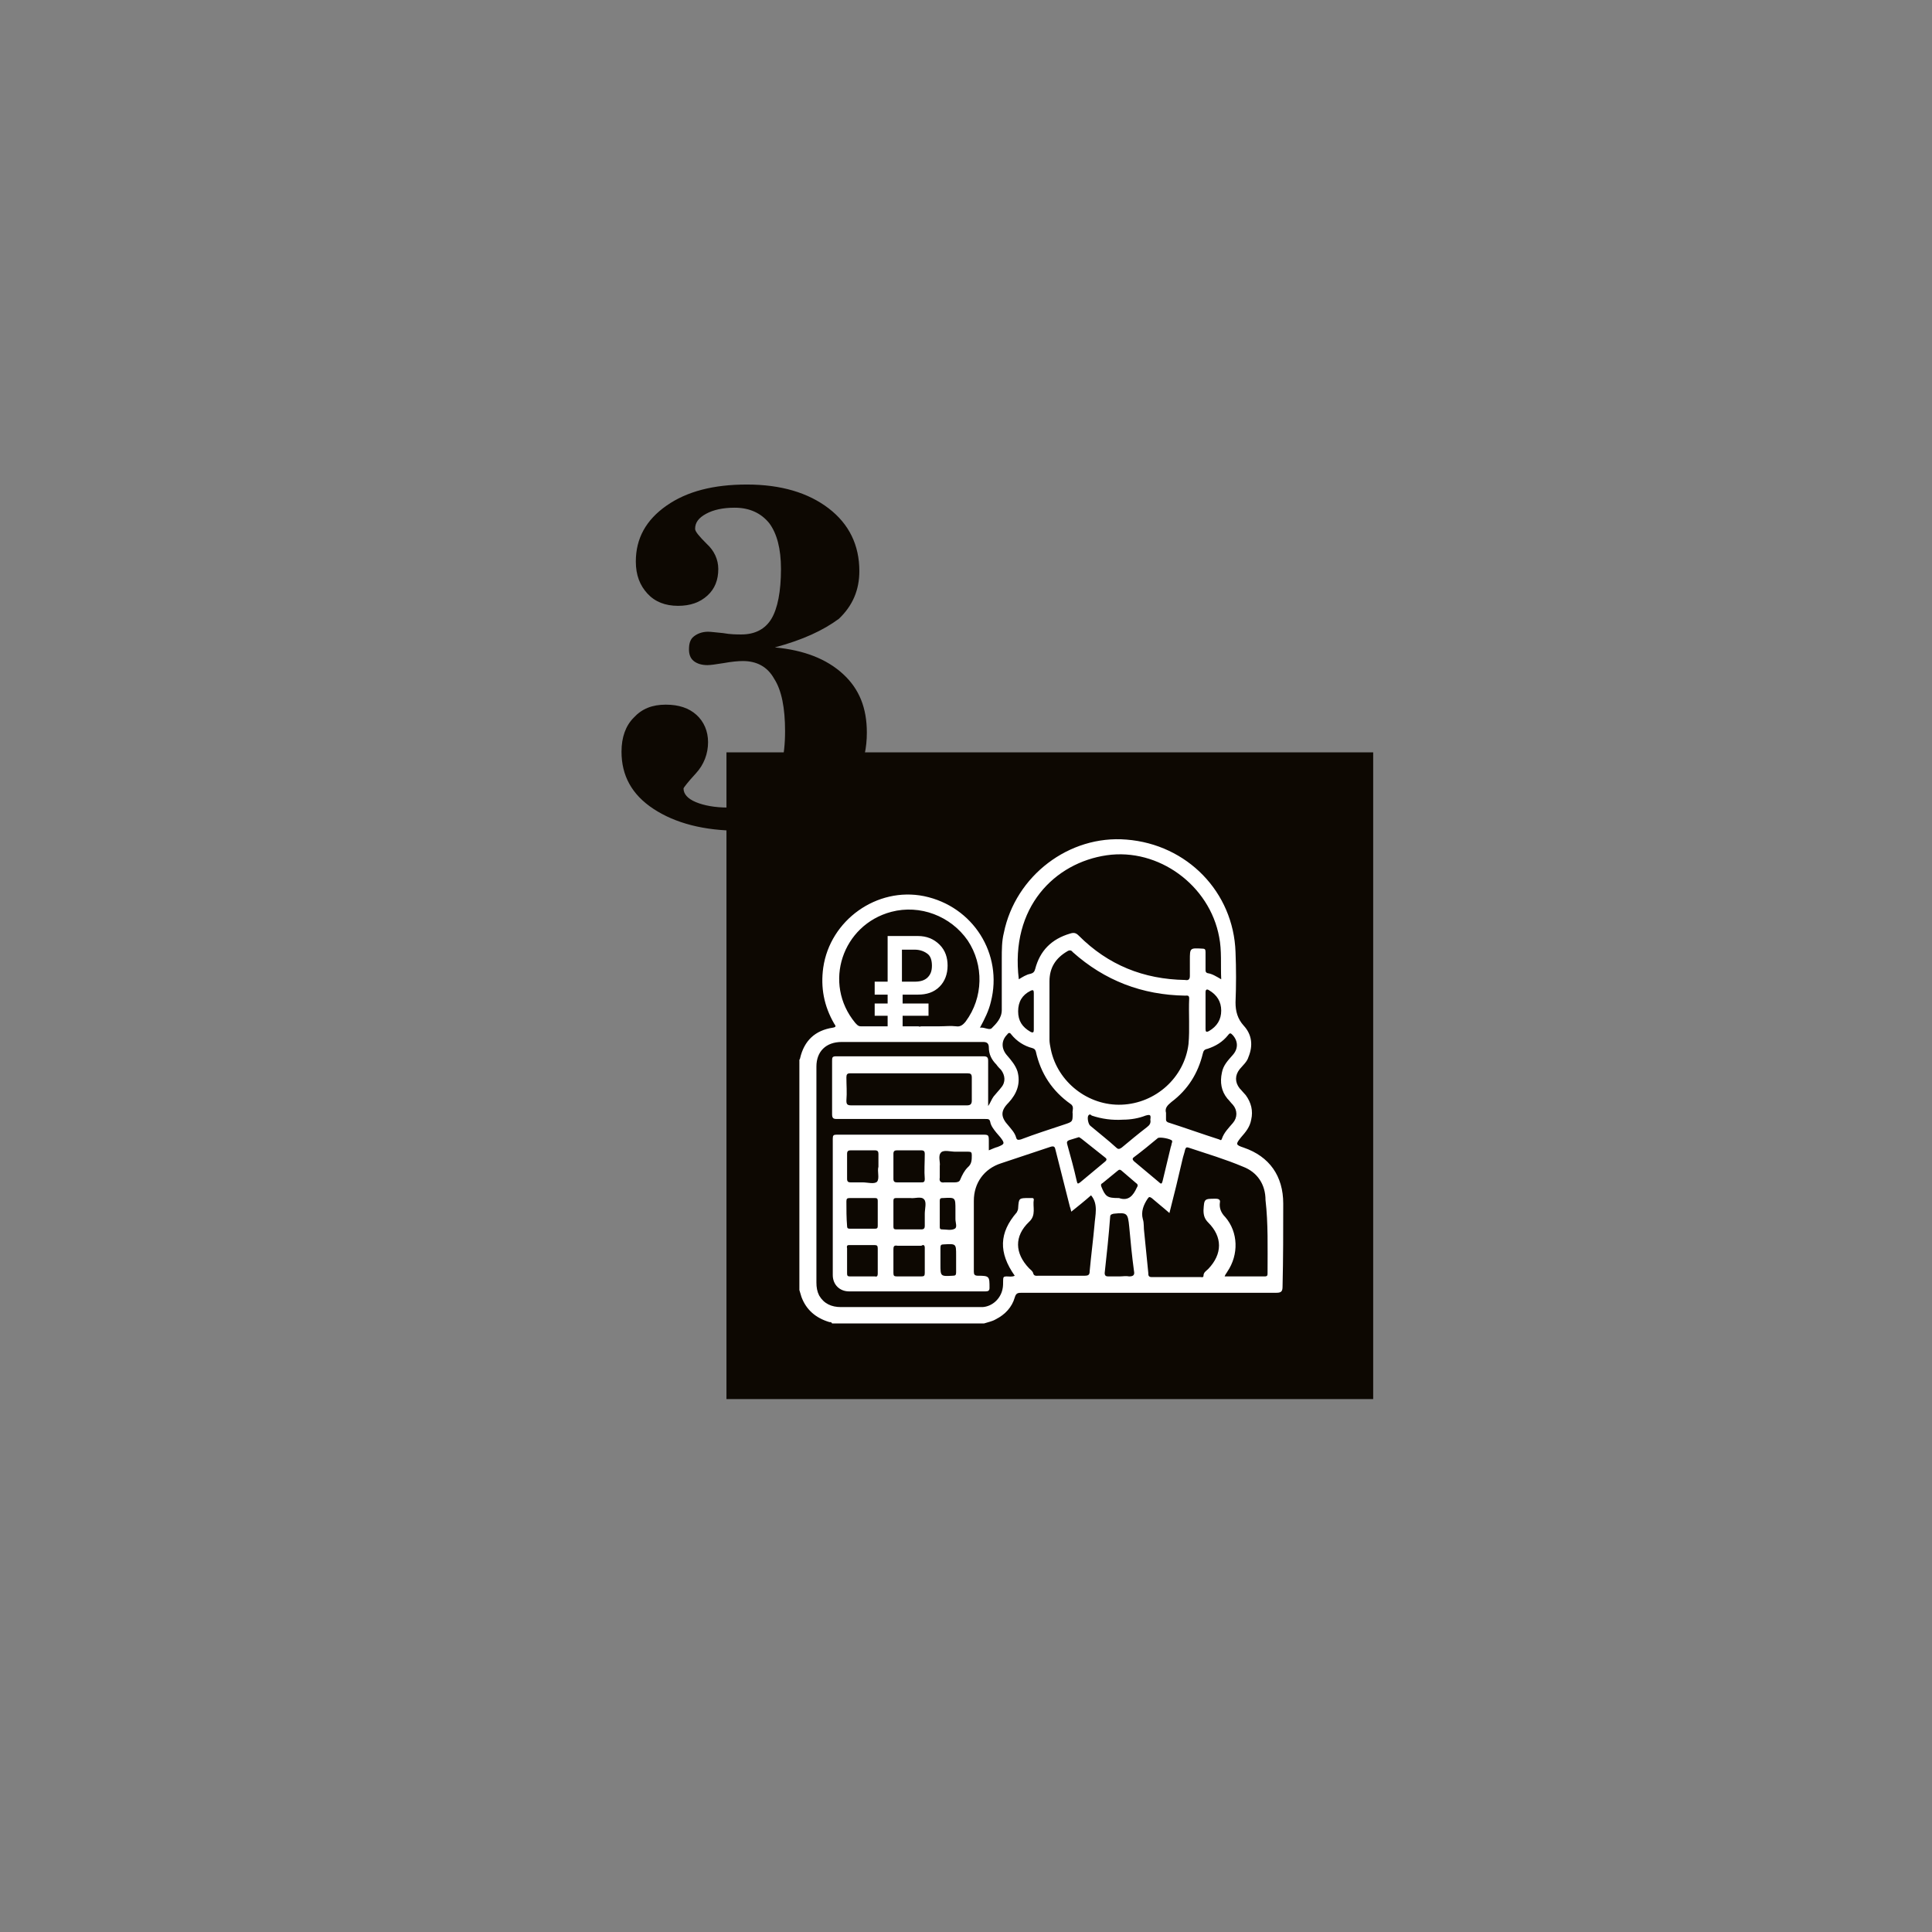
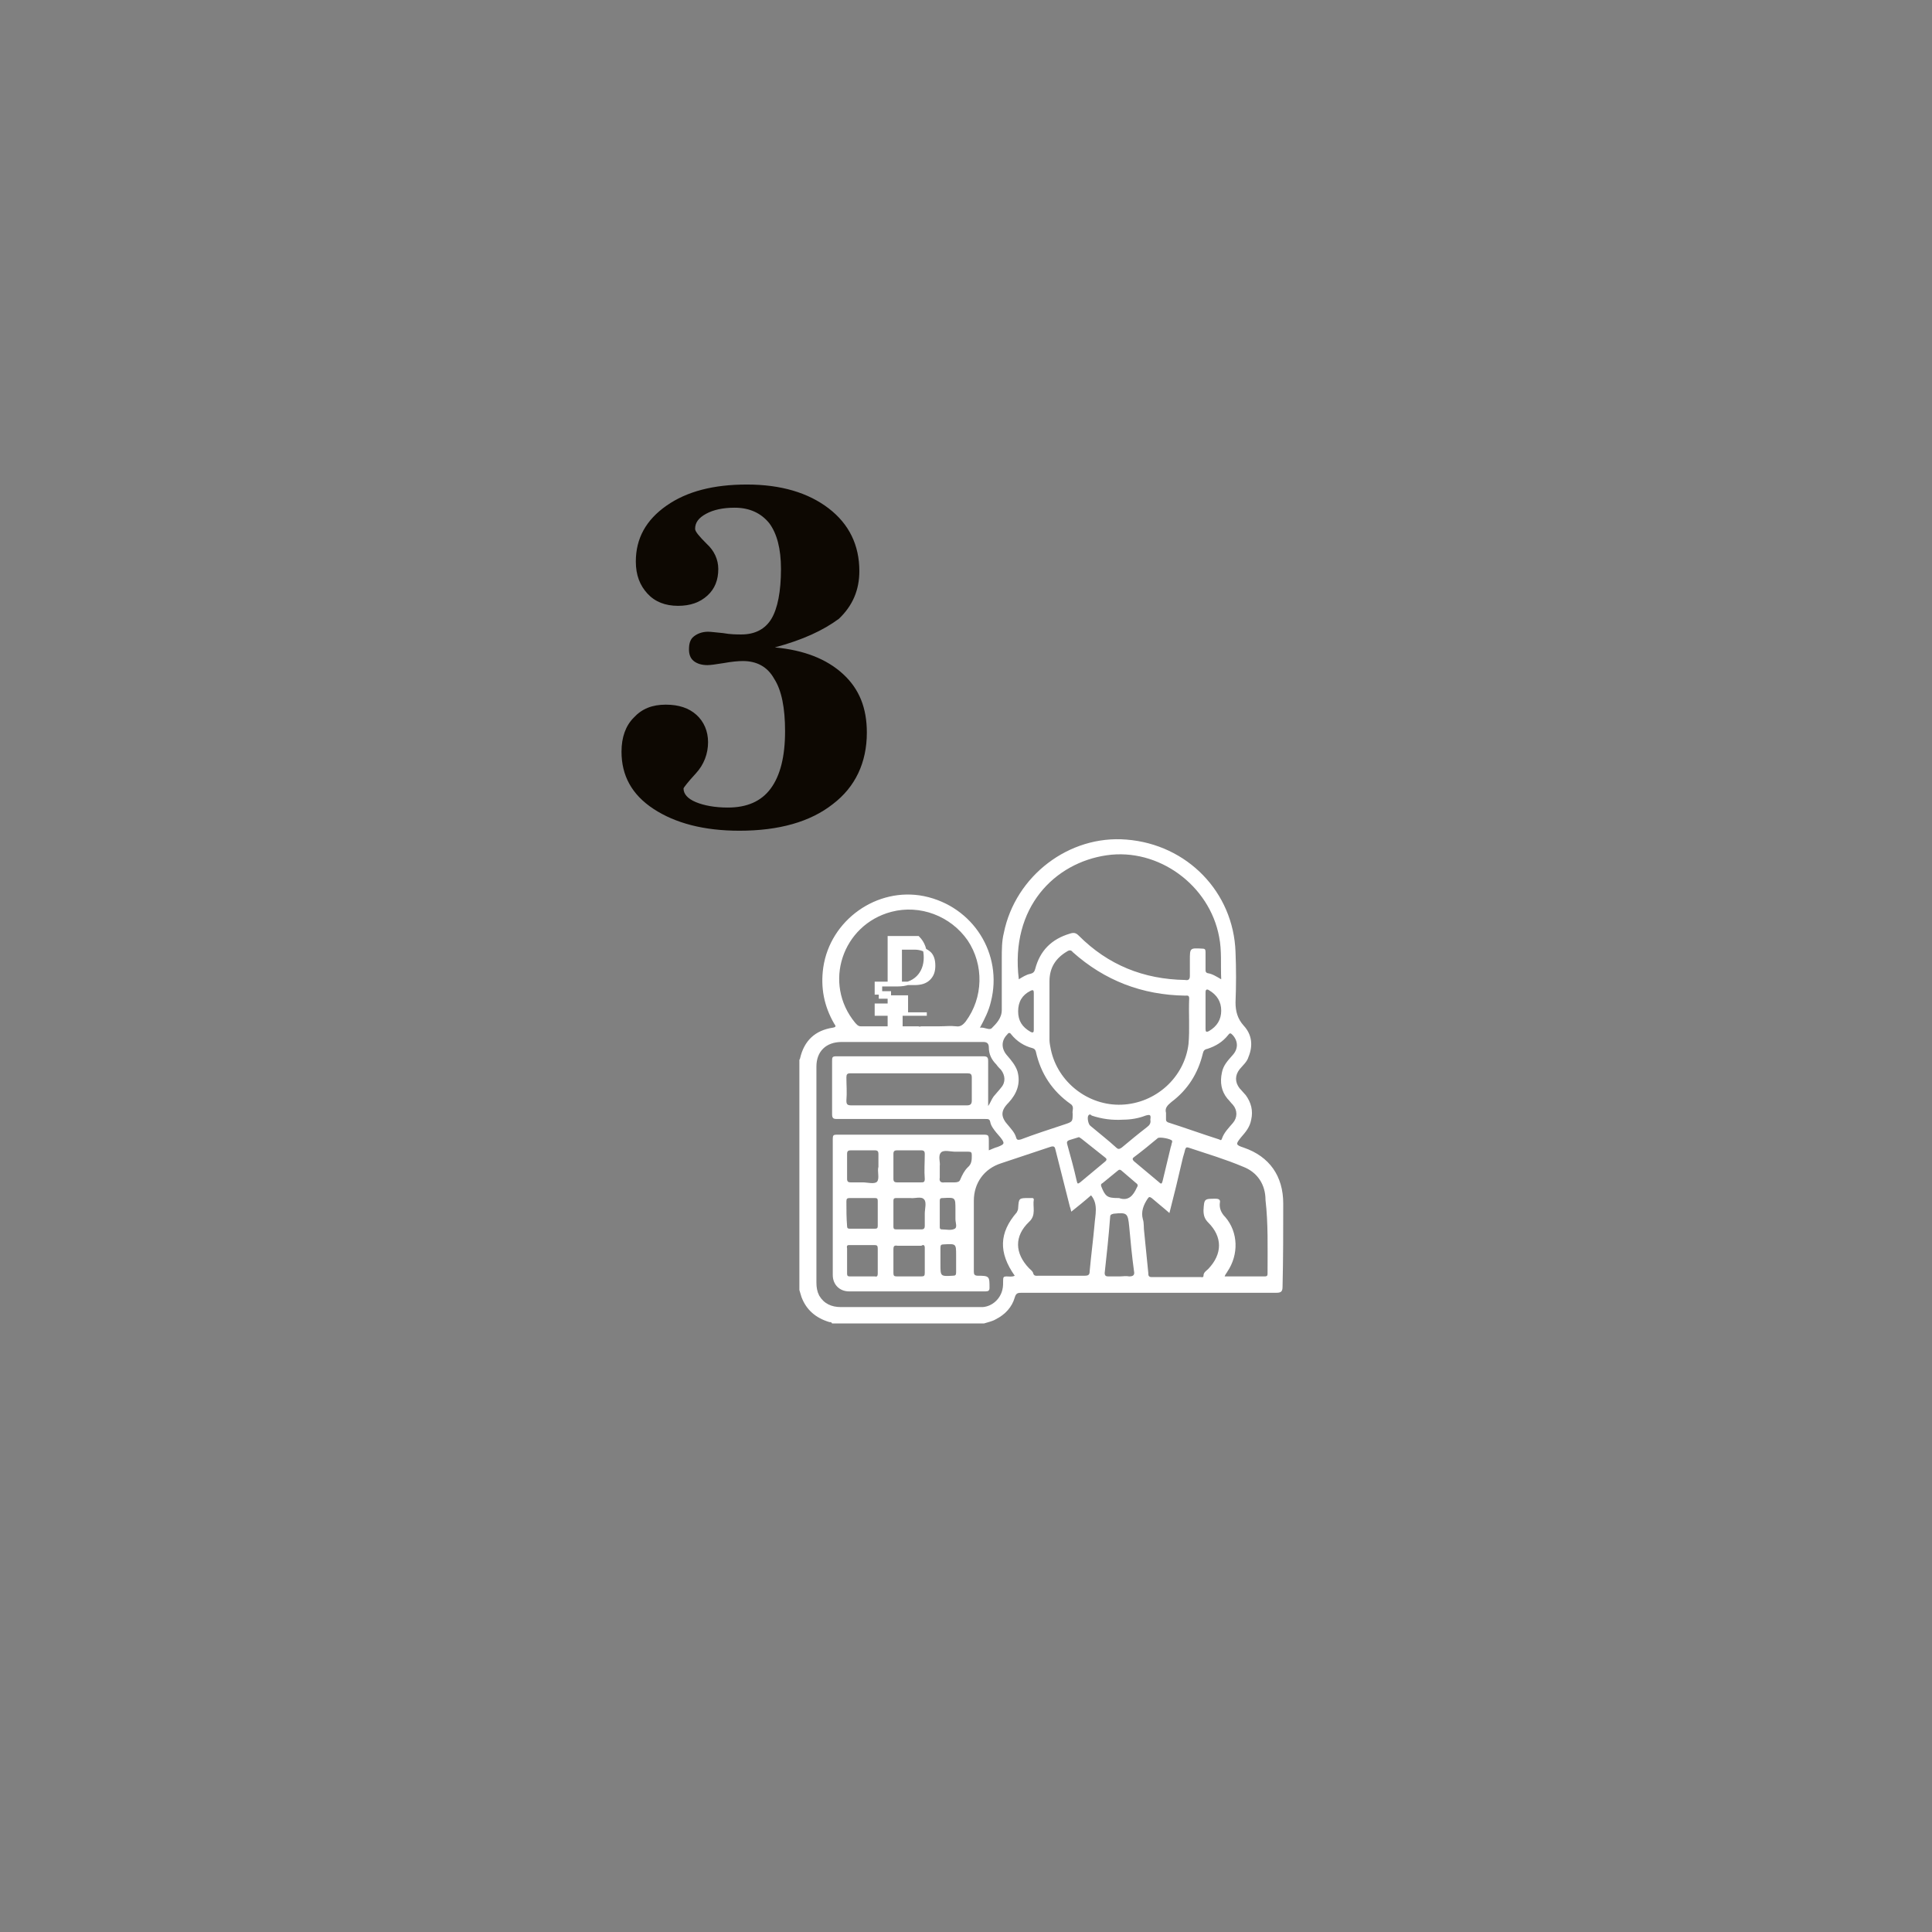
<svg xmlns="http://www.w3.org/2000/svg" version="1.1" id="Слой_1" x="0px" y="0px" viewBox="0 0 283.5 283.5" style="enable-background:new 0 0 283.5 283.5;" xml:space="preserve">
  <rect x="0" y="0" width="283.5" height="283.5" fill="#808080" stroke="none" />
  <style type="text/css"> .st0{fill:#0D0802;} .st1{fill:#FFFFFF;} .st2{fill:none;stroke:#FFFFFF;stroke-width:2.5;stroke-miterlimit:10;} .st3{fill:none;stroke:#FFFFFF;stroke-width:2.5;stroke-miterlimit:10;stroke-dasharray:3.986,3.986;} .st4{fill:#FFFFFF;stroke:#FFFFFF;stroke-width:0.5;stroke-miterlimit:10;} </style>
  <g>
    <g>
      <path class="st0" d="M113.7,95c4.3,0.4,7.6,1.7,10,3.9c2.4,2.2,3.5,5,3.5,8.6c0,4.4-1.7,8-5,10.5c-3.3,2.6-7.9,3.9-13.7,3.9 c-5.2,0-9.4-1.1-12.6-3.2s-4.7-4.9-4.7-8.4c0-2.1,0.6-3.8,1.8-5c1.2-1.3,2.7-1.9,4.7-1.9c1.9,0,3.4,0.5,4.5,1.5 c1.1,1,1.7,2.4,1.7,4c0,1.7-0.6,3.3-1.8,4.6c-1.2,1.3-1.8,2.1-1.8,2.2c0,0.8,0.6,1.5,1.8,2c1.2,0.5,2.8,0.8,4.7,0.8 c2.8,0,4.9-0.9,6.3-2.8c1.4-1.9,2.1-4.7,2.1-8.4c0-3.4-0.5-6-1.6-7.7c-1-1.8-2.6-2.6-4.6-2.6c-0.7,0-1.7,0.1-2.8,0.3 c-1.2,0.2-2,0.3-2.4,0.3c-0.8,0-1.5-0.2-2-0.6s-0.7-1-0.7-1.7c0-0.9,0.2-1.5,0.7-1.9c0.5-0.4,1.2-0.7,2.1-0.7 c0.4,0,1.1,0.1,2.2,0.2c1.1,0.2,2,0.2,2.7,0.2c2,0,3.5-0.8,4.4-2.3s1.4-4,1.4-7.3c0-3-0.6-5.2-1.7-6.7c-1.2-1.5-2.9-2.3-5.1-2.3 c-1.7,0-3.1,0.3-4.2,0.9c-1.1,0.6-1.6,1.3-1.6,2.2c0,0.4,0.6,1.1,1.7,2.2c1.1,1,1.7,2.3,1.7,3.7c0,1.6-0.5,2.9-1.6,3.9 c-1.1,1-2.5,1.5-4.3,1.5c-1.9,0-3.4-0.6-4.5-1.8c-1.1-1.2-1.7-2.7-1.7-4.7c0-3.4,1.5-6.1,4.5-8.2c3-2.1,6.9-3.1,11.8-3.1 c5,0,9,1.2,12,3.5c3,2.3,4.5,5.4,4.5,9.2c0,2.8-1,5.1-3,7C120.8,92.5,117.8,93.9,113.7,95z" />
    </g>
  </g>
  <g>
-     <rect x="106.6" y="110.4" class="st0" width="94.9" height="94.9" />
    <path class="st1" d="M188.3,176.6c0-4-2-6.9-5.8-8.2c-1.2-0.4-1.2-0.5-0.4-1.5c0.7-0.8,1.3-1.5,1.5-2.6c0.3-1.3,0-2.5-0.8-3.6 c-0.3-0.3-0.6-0.7-0.9-1c-0.7-0.9-0.7-1.9,0-2.8c0.5-0.6,1.1-1.1,1.3-1.8c0.7-1.7,0.5-3.3-0.7-4.6c-0.9-1-1.2-2.1-1.2-3.4 c0.1-2.5,0.1-4.9,0-7.4c-0.3-8.8-7.1-15.8-16-16.5c-8.4-0.7-16.3,5.3-18,13.7c-0.3,1.2-0.3,2.5-0.3,3.8c0,2.5,0,5,0,7.5 c0,1.2-0.8,2-1.5,2.7c-0.4,0.3-1-0.2-1.7-0.1c0.7-1.3,1.3-2.5,1.6-3.8c1.8-7-2.6-14-9.8-15.5c-6.9-1.4-13.8,3.5-14.8,10.5 c-0.4,2.9,0.1,5.6,1.6,8.2c0.2,0.3,0.4,0.5-0.2,0.6c-2.6,0.4-4.2,1.9-4.8,4.5c0,0.1-0.1,0.2-0.1,0.2c0,11.3,0,22.5,0,33.8 c0.1,0.3,0.2,0.7,0.3,1c0.7,1.9,2.1,3.1,4.1,3.7c0.2,0,0.3,0,0.4,0.2c7.4,0,14.9,0,22.3,0c0.6-0.2,1.2-0.3,1.7-0.6 c1.4-0.7,2.4-1.8,2.8-3.2c0.2-0.7,0.5-0.7,1.1-0.7c12.4,0,24.9,0,37.3,0c0.7,0,0.9-0.2,0.9-0.9 C188.3,184.7,188.3,180.6,188.3,176.6z M180.2,151.9c0.3-0.4,0.4-0.3,0.7,0c0.8,0.9,0.8,2,0,2.9c-0.7,0.8-1.4,1.5-1.6,2.6 c-0.3,1.4-0.1,2.7,0.8,3.8c0.3,0.3,0.5,0.6,0.8,0.9c0.7,0.8,0.7,1.9,0,2.7c-0.6,0.7-1.3,1.4-1.6,2.3c-0.1,0.3-0.2,0.2-0.4,0.1 c-2.5-0.8-5-1.7-7.5-2.5c-0.2-0.1-0.3-0.2-0.3-0.4c0-0.3,0-0.6,0-1c-0.2-0.7,0.2-1.1,0.8-1.6c2.4-1.8,3.9-4.2,4.6-7.1 c0.1-0.4,0.2-0.6,0.7-0.7C178.4,153.5,179.4,152.9,180.2,151.9z M154,148c0-1.3,0-2.7,0-4c0-2,0.9-3.4,2.6-4.4 c0.3-0.2,0.6-0.2,0.8,0.1c4.7,4.2,10.2,6.3,16.5,6.4c0.3,0,0.6-0.1,0.6,0.4c-0.1,2.2,0.1,4.5-0.1,6.7c-0.6,4.9-4.8,8.7-9.8,8.9 c-4.9,0.2-9.4-3.3-10.4-8.1c-0.1-0.5-0.2-1-0.2-1.4C154,151,154,149.5,154,148C154,148,154,148,154,148z M158.7,167.1 c1.1,0.9,2.3,1.8,3.4,2.7c0.3,0.2,0.4,0.4,0,0.7c-1.2,1-2.4,2-3.6,3c-0.3,0.2-0.4,0.3-0.5-0.2c-0.4-1.8-0.9-3.6-1.4-5.4 c-0.1-0.3,0-0.5,0.3-0.6c0.4-0.1,0.9-0.3,1.3-0.4C158.4,166.8,158.5,167,158.7,167.1z M160,165.2c-0.3-0.2-0.5-1.2-0.3-1.5 c0.2-0.3,0.4-0.1,0.5,0c1.5,0.5,3,0.7,4.6,0.6c1.1,0,2.3-0.2,3.3-0.6c0.7-0.2,0.8-0.1,0.7,0.6c0.1,0.5-0.1,0.8-0.5,1.1 c-1.3,1-2.5,2-3.7,3c-0.3,0.2-0.5,0.3-0.8,0C162.6,167.3,161.3,166.3,160,165.2z M166.4,169.8c1.2-0.9,2.3-1.8,3.5-2.8 c0.3-0.2,1.9,0.1,2.1,0.4c0,0.1,0,0.1,0,0.2c-0.1,0.2-0.1,0.5-0.2,0.7c-0.4,1.7-0.8,3.3-1.2,5c-0.1,0.4-0.2,0.5-0.5,0.2 c-1.2-1-2.4-2-3.7-3.1C166.2,170.2,166.1,170,166.4,169.8z M176.9,145.6c0-0.4,0.2-0.5,0.5-0.3c1.2,0.7,1.8,1.7,1.8,3 c0,1.3-0.6,2.3-1.8,3c-0.4,0.2-0.5,0.1-0.5-0.3c0-0.9,0-1.8,0-2.7C176.9,147.4,176.9,146.5,176.9,145.6z M162.4,125.5 c7.6-1.1,15.1,4.4,16.5,12c0.4,2,0.2,4.1,0.3,6.2c-0.7-0.4-1.3-0.8-2-0.9c-0.3-0.1-0.3-0.3-0.3-0.5c0-0.9,0-1.7,0-2.6 c0-0.4-0.1-0.5-0.5-0.5c-1.8-0.1-1.8-0.1-1.8,1.7c0,0.8,0,1.5,0,2.3c0,0.5-0.2,0.7-0.7,0.6c-6.1-0.1-11.3-2.2-15.6-6.5 c-0.4-0.4-0.7-0.5-1.3-0.3c-2.7,0.8-4.4,2.5-5.1,5.2c-0.1,0.4-0.3,0.6-0.7,0.7c-0.6,0.1-1.2,0.5-1.7,0.8 C148.2,133.1,154.8,126.6,162.4,125.5z M151.7,151.1c0,0.4-0.1,0.5-0.5,0.3c-1.2-0.7-1.8-1.6-1.8-3c0-1.4,0.6-2.4,1.8-3 c0.4-0.2,0.5-0.1,0.5,0.3c0,0.9,0,1.8,0,2.7C151.7,149.3,151.7,150.2,151.7,151.1z M147.8,151.8c0.2-0.3,0.4-0.3,0.6,0 c0.8,1,1.9,1.7,3.1,2c0.3,0.1,0.4,0.2,0.5,0.5c0.7,3.2,2.4,5.8,5.1,7.7c0.6,0.4,0.2,1,0.3,1.4c0,1.2,0,1.2-1.2,1.6 c-2.1,0.7-4.3,1.4-6.4,2.2c-0.4,0.1-0.6,0.1-0.7-0.3c-0.2-0.7-0.7-1.2-1.1-1.7c-1.2-1.3-1.2-2.2,0-3.4c1.2-1.3,1.8-2.8,1.3-4.6 c-0.3-0.9-0.9-1.6-1.5-2.3C146.9,153.9,146.9,152.7,147.8,151.8z M130.8,133.8c4.2-1.1,8.7,0.6,11.2,4.2c2.4,3.6,2.3,8.4-0.3,11.9 c-0.4,0.5-0.8,0.8-1.4,0.7c-0.8-0.1-1.6,0-2.4,0c-0.6,0-1.1,0-1.7,0l-1,0c-0.1,0-0.3,0.1-0.4,0l-2.7,0c0,0-0.1,0-0.1,0l-1.6,0 c-1.4,0-2.8,0-4.1,0c-0.4,0-0.6-0.3-0.8-0.5C120.7,144.3,123.6,135.7,130.8,133.8z M160.6,179.8c-0.2,2.2-0.5,4.5-0.7,6.7 c0,0.6-0.2,0.7-0.8,0.7c-2.2,0-4.5,0-6.7,0c-0.3,0-0.7,0.1-0.8-0.4c-0.1-0.3-0.4-0.5-0.6-0.7c-2.1-2.2-2.2-4.7,0-6.8 c1.1-1,0.5-2.2,0.7-3.3c0-0.1-0.1-0.2-0.2-0.2c-0.2,0-0.3,0-0.5,0c-1.5,0-1.5,0-1.6,1.5c0,0.2-0.1,0.4-0.2,0.6 c-2.6,3-2.7,5.9-0.3,9.3c-0.4,0.2-0.8,0.1-1.2,0.1c-0.4,0-0.5,0.1-0.5,0.5c0,0.5,0,1-0.1,1.4c-0.3,1.4-1.5,2.5-2.9,2.6 c-0.2,0-0.5,0-0.7,0c-6.7,0-13.4,0-20.1,0c-1.4,0-2.5-0.5-3.2-1.7c-0.3-0.6-0.4-1.2-0.4-1.9c0-10.6,0-21.1,0-31.7 c0-2.2,1.4-3.6,3.7-3.6c6.7,0,13.4,0,20.2,0c0.2,0,0.4,0,0.6,0c0.5,0,0.8,0.2,0.8,0.8c0,1,0.4,1.8,1.1,2.5c0.2,0.3,0.5,0.6,0.7,0.8 c0.6,0.8,0.7,1.8,0,2.6c-0.3,0.4-0.7,0.8-1.1,1.3c-0.3,0.4-0.5,1-0.8,1.4c0-2.2,0-4.4,0-6.6c0-0.5-0.1-0.7-0.7-0.7 c-7.2,0-14.4,0-21.6,0c-0.6,0-0.6,0.2-0.6,0.7c0,2.6,0,5.2,0,7.8c0,0.6,0.2,0.7,0.7,0.7c7.3,0,14.5,0,21.8,0c0.4,0,0.6,0,0.7,0.4 c0.1,0.6,0.5,1.1,0.9,1.6c0.2,0.2,0.4,0.5,0.6,0.7c0.7,0.9,0.6,1-0.4,1.4c-0.4,0.1-0.8,0.3-1.3,0.5c0-0.4,0-0.8,0-1.2 c0-1.1,0-1.1-1-1.1c-5.1,0-10.1,0-15.2,0c-2,0-4.1,0-6.1,0c-0.5,0-0.6,0.1-0.6,0.6c0,6.7,0,13.3,0,20c0,1.4,1,2.4,2.4,2.4 c6.7,0,13.3,0,20,0c0.4,0,0.6-0.1,0.6-0.5c0-1.7,0-1.8-1.7-1.8c-0.5,0-0.6-0.2-0.6-0.6c0-3.5,0-6.9,0-10.4c0-2.6,1.5-4.7,4-5.5 c2.4-0.8,4.8-1.6,7.2-2.4c0.6-0.2,0.7,0,0.8,0.5c0.7,2.8,1.4,5.5,2.1,8.3c0.1,0.2,0.1,0.4,0.2,0.7c1-0.8,2-1.6,2.9-2.4 C161.2,176.7,160.7,178.3,160.6,179.8z M124.2,158.1c0-0.4,0.1-0.6,0.5-0.6c5.8,0,11.5,0,17.3,0c0.4,0,0.6,0.1,0.6,0.6 c0,1.1,0,2.3,0,3.4c0,0.5-0.2,0.7-0.7,0.7c-2.8,0-5.7,0-8.5,0c-2.8,0-5.6,0-8.5,0c-0.6,0-0.7-0.2-0.7-0.7 C124.3,160.3,124.2,159.2,124.2,158.1z M138,183.1c0-0.4,0.1-0.5,0.5-0.5c1.8-0.1,1.8-0.1,1.8,1.6c0,0.8,0,1.7,0,2.5 c0,0.4-0.1,0.5-0.5,0.5c-1.8,0.1-1.8,0.1-1.8-1.7c0-0.2,0-0.4,0-0.6C138,184.3,138,183.7,138,183.1z M140.1,180.3 c-0.5,0.3-1.3,0.1-1.9,0.1c-0.3,0-0.3-0.2-0.3-0.4c0-1.3,0-2.5,0-3.8c0-0.3,0.1-0.4,0.4-0.4c0,0,0,0,0.1,0c1.8-0.1,1.8-0.1,1.8,1.7 c0,0.2,0,0.4,0,0.6c0,0.3,0,0.6,0,0.8C140.2,179.4,140.5,180.1,140.1,180.3z M140.1,173.5c-0.5,0-1,0-1.5,0 c-0.6,0.1-0.8-0.2-0.7-0.7c0-0.5,0-1.1,0-1.7c0.1-0.6-0.3-1.5,0.2-2c0.4-0.4,1.4-0.1,2.1-0.1c0.6,0,1.2,0,1.9,0 c0.4,0,0.5,0.1,0.5,0.5c0,0.7,0,1.3-0.6,1.8c-0.5,0.5-0.8,1.1-1.1,1.8C140.8,173.4,140.5,173.5,140.1,173.5z M135.7,173 c0,0.5-0.2,0.5-0.6,0.5c-0.6,0-1.2,0-1.7,0c-0.6,0-1.2,0-1.8,0c-0.3,0-0.5-0.1-0.5-0.5c0-1.2,0-2.4,0-3.7c0-0.4,0.2-0.5,0.5-0.5 c1.2,0,2.4,0,3.6,0c0.4,0,0.5,0.2,0.5,0.5C135.7,170.6,135.6,171.8,135.7,173z M135.7,179.9c0,0.3-0.1,0.5-0.5,0.5 c-1.2,0-2.5,0-3.7,0c-0.3,0-0.4-0.1-0.4-0.4c0-1.3,0-2.5,0-3.8c0-0.3,0.1-0.4,0.4-0.4c0.6,0,1.3,0,2.1,0c0.6,0.1,1.6-0.3,2,0.2 c0.4,0.4,0.1,1.4,0.1,2.1C135.7,178.7,135.7,179.3,135.7,179.9z M135.7,183.1c0,1.2,0,2.4,0,3.7c0,0.4-0.1,0.5-0.5,0.5 c-1.2,0-2.4,0-3.6,0c-0.4,0-0.5-0.1-0.5-0.5c0-1.2,0-2.4,0-3.5c0-0.4,0.1-0.6,0.6-0.5c0.6,0,1.2,0,1.8,0c0.6,0,1.2,0,1.7,0 C135.5,182.6,135.7,182.7,135.7,183.1z M124.7,182.7c0.6,0,1.2,0,1.8,0c0.6,0,1.2,0,1.8,0c0.4,0,0.5,0.1,0.5,0.5c0,1.2,0,2.4,0,3.7 c0,0.3-0.1,0.5-0.4,0.4c-1.2,0-2.5,0-3.7,0c-0.3,0-0.4-0.1-0.4-0.4c0-1.2,0-2.5,0-3.7C124.2,182.7,124.4,182.7,124.7,182.7z M124.2,176.3c0-0.4,0.1-0.5,0.5-0.5c0.6,0,1.2,0,1.9,0c0.6,0,1.2,0,1.8,0c0.3,0,0.4,0.1,0.4,0.4c0,1.2,0,2.5,0,3.7 c0,0.3-0.1,0.4-0.4,0.4c-1.2,0-2.5,0-3.7,0c-0.3,0-0.4-0.1-0.4-0.4C124.2,178.7,124.2,177.5,124.2,176.3z M128.7,173.4 c-0.4,0.4-1.4,0.1-2.1,0.1c-0.6,0-1.2,0-1.8,0c-0.3,0-0.5-0.1-0.5-0.5c0-1.2,0-2.4,0-3.7c0-0.4,0.2-0.5,0.5-0.5c1.2,0,2.4,0,3.6,0 c0.4,0,0.5,0.2,0.5,0.5c0,0.6,0,1.2,0,1.9C128.7,171.9,129.1,172.9,128.7,173.4z M165.7,187.3c-0.5-0.1-0.9,0-1.4,0 c-0.6,0-1.2,0-1.7,0c-0.3,0-0.5-0.1-0.5-0.5c0.3-2.7,0.6-5.5,0.8-8.2c0-0.3,0.1-0.4,0.5-0.5c2-0.2,2.1-0.1,2.3,1.9 c0.2,2.2,0.4,4.3,0.7,6.5C166.5,187,166.4,187.3,165.7,187.3z M166.8,174.3c-0.5,1.1-1.2,2-2.6,1.5c0,0-0.1,0-0.1,0 c-1.6,0-1.9-0.2-2.5-1.7c-0.1-0.3,0-0.4,0.2-0.5c0.7-0.6,1.5-1.2,2.2-1.8c0.2-0.2,0.4-0.2,0.6,0c0.7,0.6,1.4,1.2,2.1,1.8 C167,173.8,167,174,166.8,174.3z M186,186.8c0,0.3,0,0.5-0.4,0.5c-1.9,0-3.9,0-5.9,0c0.1-0.3,0.3-0.5,0.4-0.7 c1.7-2.5,1.6-5.8-0.3-8c-0.6-0.6-0.9-1.3-0.8-2.1c0.1-0.4-0.1-0.6-0.6-0.6c-1.7,0-1.7,0-1.8,1.7c0,0.8,0.2,1.3,0.7,1.8 c2.1,2.1,2.1,4.6,0,6.8c-0.3,0.3-0.7,0.5-0.7,1c0,0.3-0.3,0.2-0.4,0.2c-2.4,0-4.8,0-7.2,0c-0.5,0-0.5-0.3-0.5-0.6 c-0.2-2-0.4-4-0.6-6c-0.1-0.6,0-1.3-0.2-1.9c-0.3-1.1,0.1-2.1,0.7-3c0.2-0.3,0.3-0.3,0.6-0.1c0.8,0.7,1.7,1.4,2.6,2.2 c0.7-2.7,1.3-5.2,1.9-7.8c0.1-0.5,0.3-1,0.4-1.5c0.1-0.3,0.2-0.4,0.5-0.3c2.7,0.9,5.4,1.7,8,2.8c2.1,0.8,3.3,2.6,3.3,4.9 C186.1,179.5,186,183.1,186,186.8z" />
    <g>
-       <path class="st4" d="M136,148.8h-3.8v2.1h-1.7v-2.1h-1.9v-1.3h1.9v-1.8h-1.9v-1.4h1.9v-6.7h4.2c1.2,0,2.2,0.4,3,1.2 c0.8,0.8,1.1,1.8,1.1,2.9c0,1.2-0.4,2.2-1.1,2.9c-0.8,0.8-1.8,1.1-3,1.1h-2.5v1.8h3.8V148.8z M132.1,139v5.3h2.1 c0.9,0,1.6-0.2,2.1-0.7c0.5-0.5,0.7-1.1,0.7-1.9c0-0.8-0.2-1.5-0.7-1.9s-1.2-0.7-2.1-0.7H132.1z" />
+       <path class="st4" d="M136,148.8h-3.8v2.1h-1.7v-2.1h-1.9v-1.3h1.9v-1.8h-1.9v-1.4h1.9v-6.7h4.2c0.8,0.8,1.1,1.8,1.1,2.9c0,1.2-0.4,2.2-1.1,2.9c-0.8,0.8-1.8,1.1-3,1.1h-2.5v1.8h3.8V148.8z M132.1,139v5.3h2.1 c0.9,0,1.6-0.2,2.1-0.7c0.5-0.5,0.7-1.1,0.7-1.9c0-0.8-0.2-1.5-0.7-1.9s-1.2-0.7-2.1-0.7H132.1z" />
    </g>
  </g>
</svg>